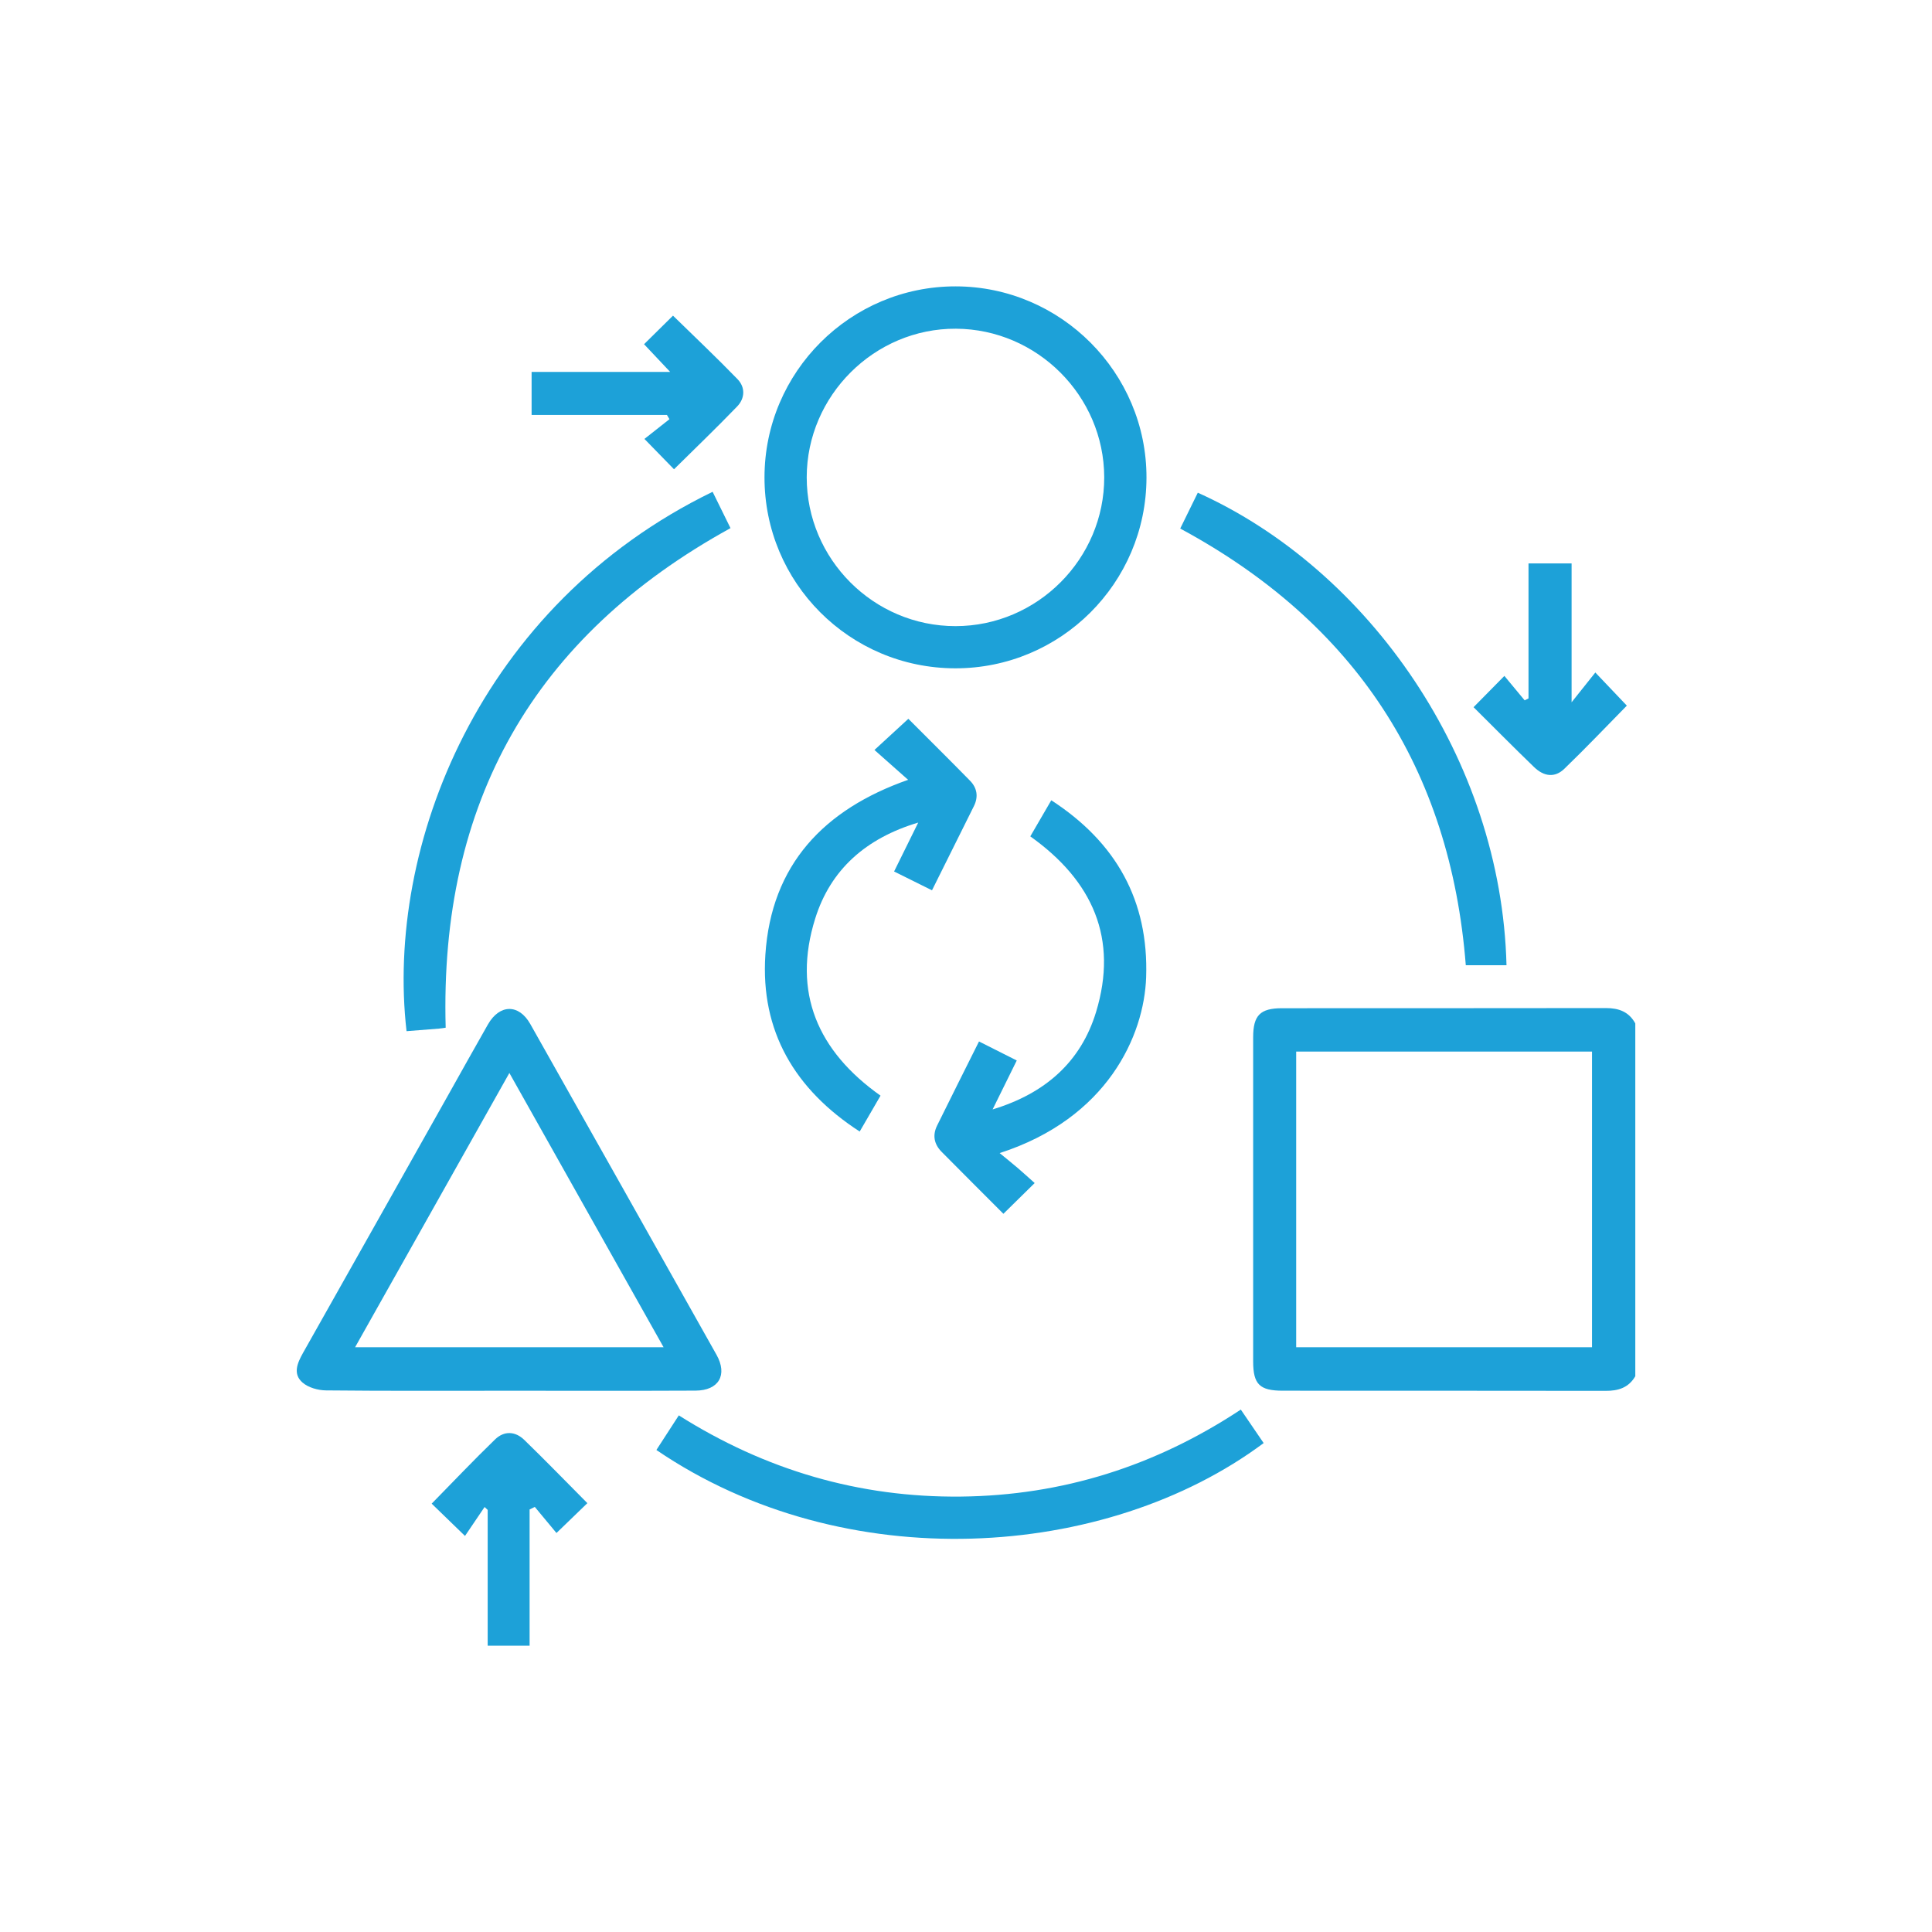
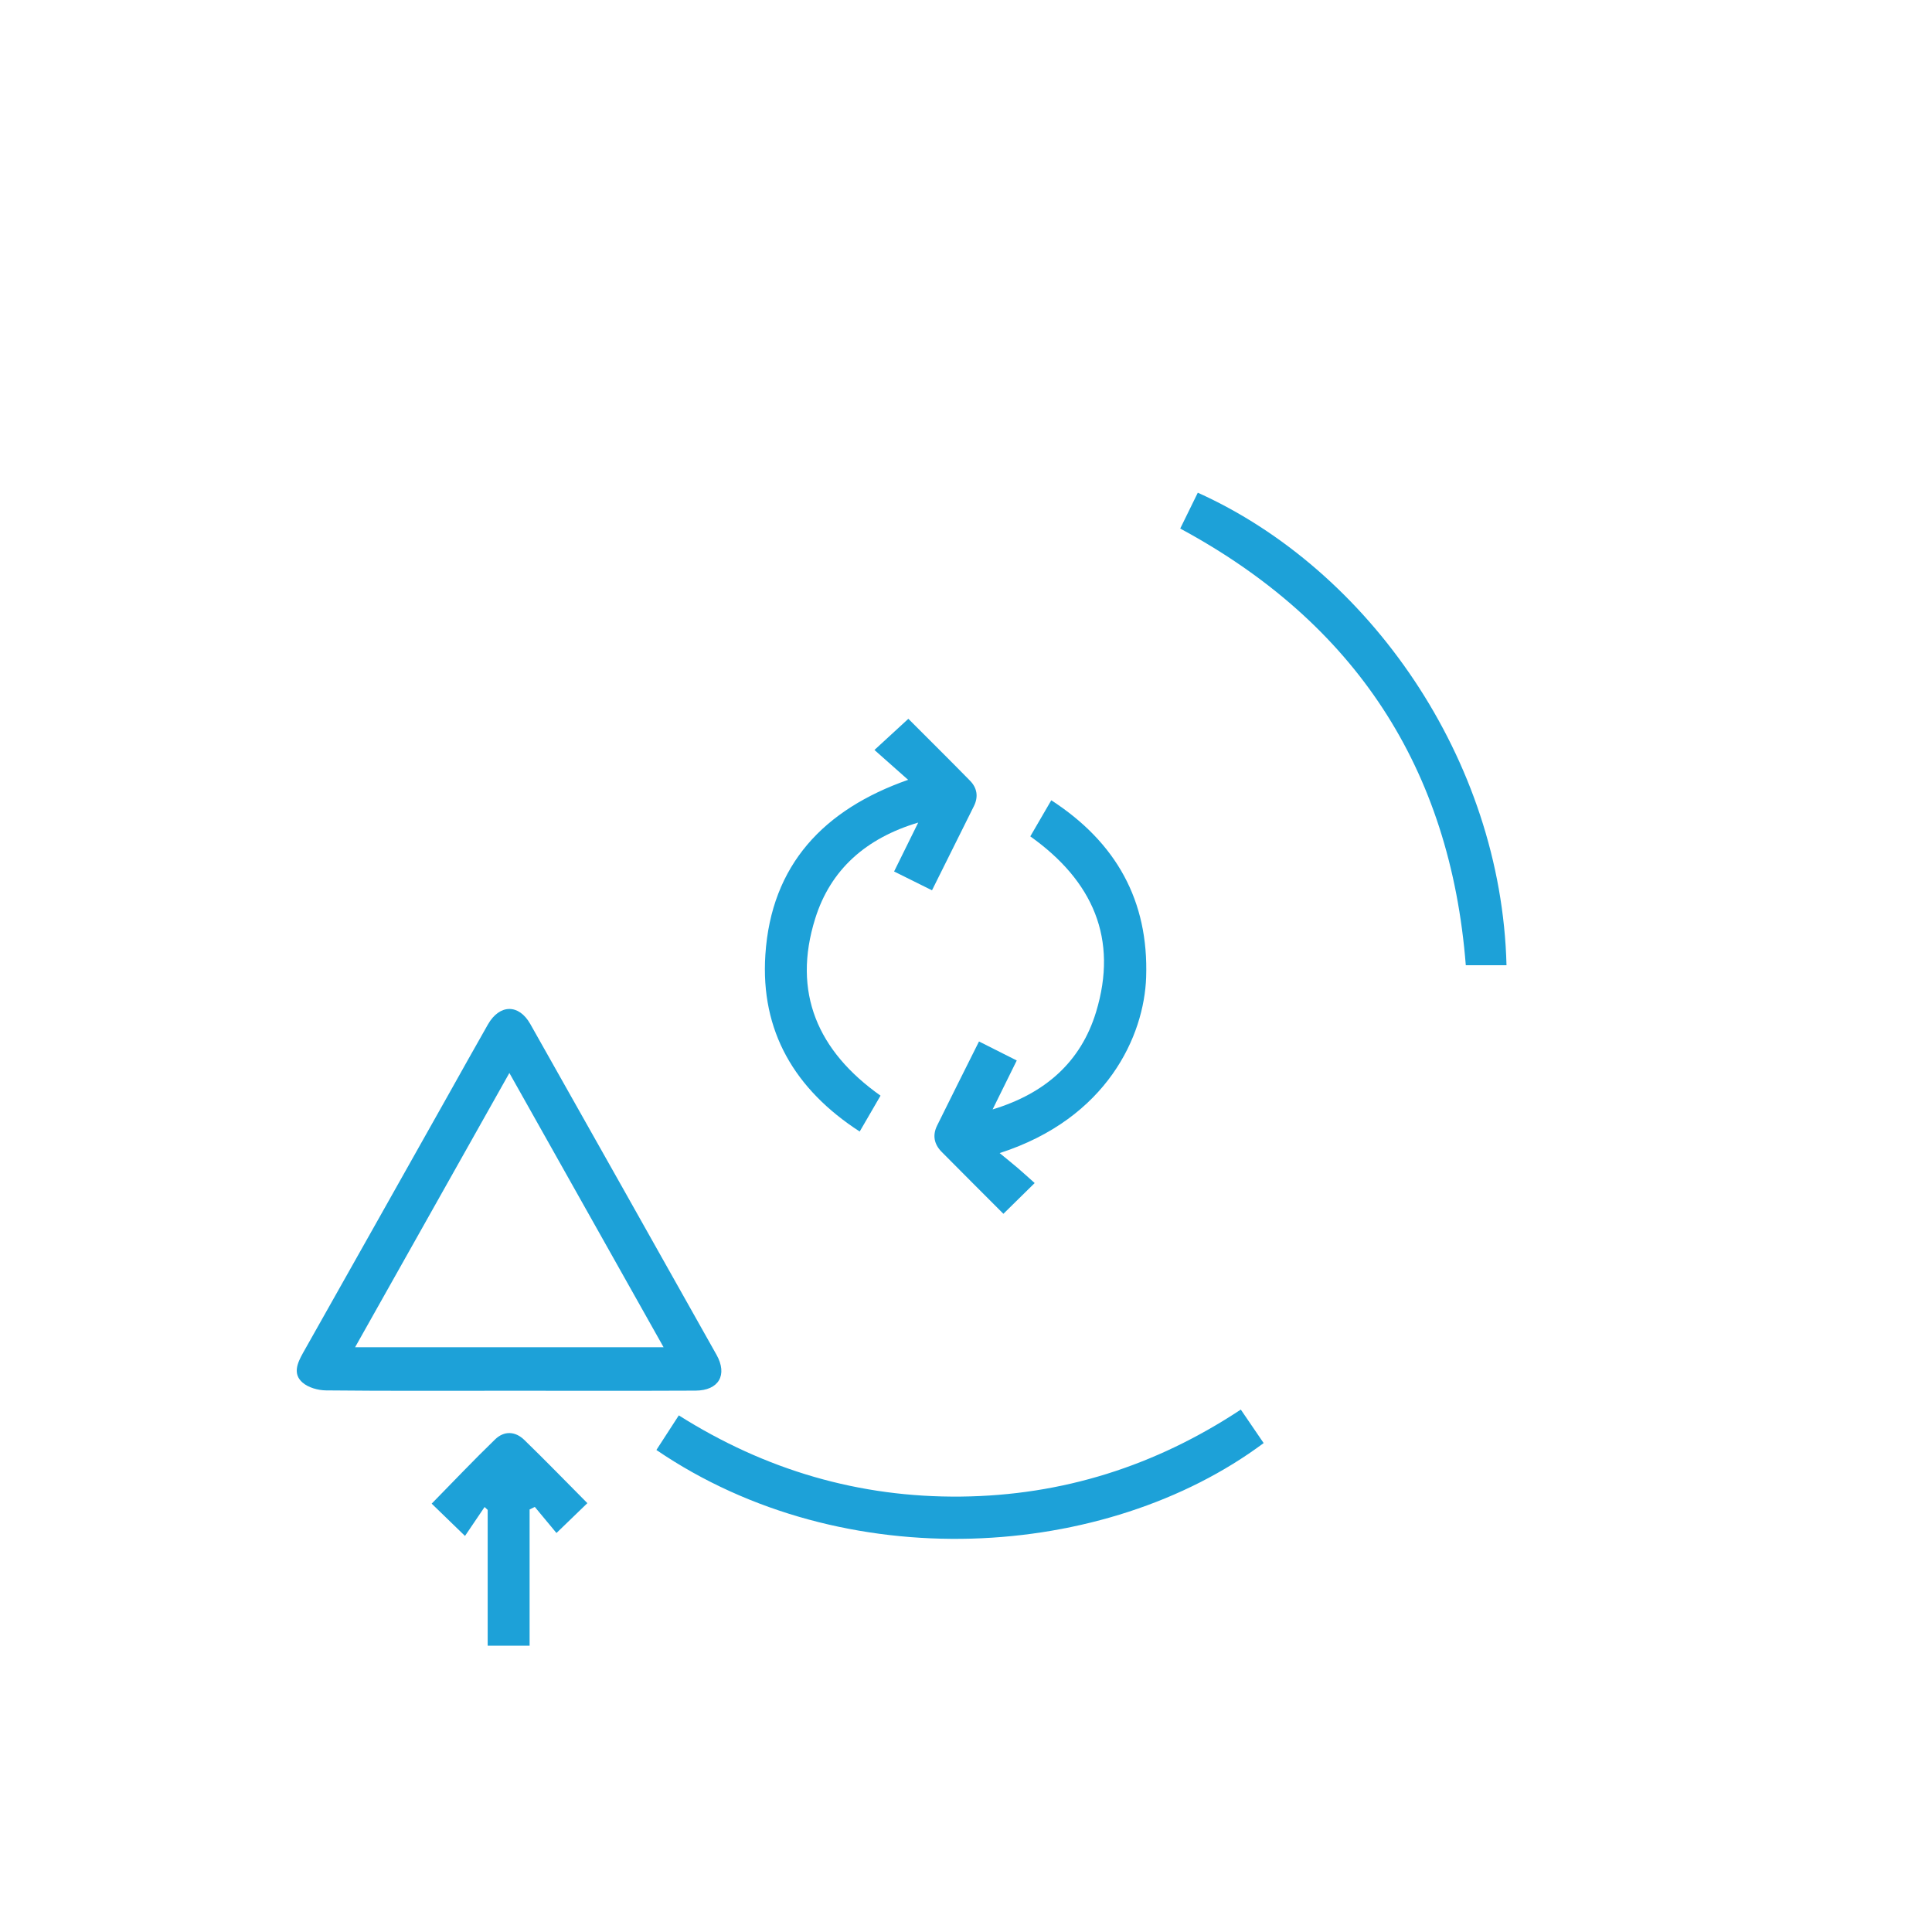
<svg xmlns="http://www.w3.org/2000/svg" id="Layer_1" data-name="Layer 1" viewBox="0 0 512 512">
  <defs>
    <style>
      .cls-1 {
        fill: #1da1d8;
      }
    </style>
  </defs>
-   <path class="cls-1" d="m433.35,364.75c-1.78,3.03-4.51,3.86-7.87,3.84-28.51-.05-57.02-.02-85.52-.04-6.17,0-7.86-1.7-7.86-7.78-.01-28.62-.01-57.25,0-85.88,0-5.81,1.86-7.7,7.64-7.7,28.62-.02,57.25.01,85.88-.04,3.4,0,6.07.99,7.75,4.07v93.52h-.01Zm-89.85-86.07v78.36h78.4v-78.36h-78.4Z" />
  <path class="cls-1" d="m129.24,436.11v-35.97c-.27-.25-.55-.52-.82-.77-1.77,2.6-3.54,5.21-5.19,7.67-3.72-3.6-6.28-6.08-8.83-8.56,5.63-5.73,11.09-11.5,16.79-17.01,2.39-2.33,5.35-2.22,7.76.13,5.62,5.45,11.07,11.08,16.71,16.75-2.6,2.52-5.14,4.96-8.19,7.91-1.85-2.22-3.79-4.57-5.74-6.91-.46.22-.92.44-1.38.67v36.1h-11.09Z" />
  <path class="cls-1" d="m134.86,368.56c-16.16,0-32.3.08-48.46-.09-2.12-.02-4.69-.74-6.23-2.08-2.64-2.3-1.36-5.19.13-7.85,12.8-22.68,25.56-45.38,38.33-68.08,3.56-6.33,7.08-12.67,10.68-18.98,3.09-5.4,8.19-5.48,11.22-.11,16.47,29.2,32.94,58.43,49.36,87.67,2.99,5.33.59,9.46-5.55,9.49-16.5.08-32.99.02-49.49.03h0Zm.13-84.21c-13.73,24.4-27.2,48.35-40.89,72.69h81.76c-13.65-24.28-27.12-48.23-40.87-72.69h0Z" />
-   <path class="cls-1" d="m253.12,177.11c-27.98-.05-50.57-22.7-50.52-50.65.04-27.92,22.79-50.61,50.68-50.57,27.86.04,50.61,22.88,50.55,50.72-.07,27.94-22.77,50.55-50.71,50.5h0Zm.1-11.18c21.68,0,39.47-17.85,39.41-39.49-.07-21.5-17.74-39.21-39.29-39.33-21.59-.12-39.53,17.73-39.55,39.37-.02,21.69,17.73,39.46,39.43,39.45h0Z" />
-   <path class="cls-1" d="m118.12,272.35c-.68.1-1.23.2-1.79.24-2.87.24-5.73.46-8.59.68-5.63-48.95,19.24-112.86,81.11-142.94,1.58,3.22,3.17,6.46,4.74,9.63-52.2,28.73-77.14,72.74-75.48,132.38h0Z" />
  <path class="cls-1" d="m328.83,373.56c2.16,3.19,4.11,6.03,6.05,8.87-41.76,31.13-111.09,35.79-160.93,1.83,1.92-2.97,3.84-5.94,5.94-9.17,22.94,14.49,47.79,21.8,74.75,21.52,26.86-.29,51.48-8.05,74.19-23.06h0Z" />
  <path class="cls-1" d="m259.43,275.99c3.51,1.77,6.67,3.36,10.02,5.05-2.11,4.26-4.07,8.25-6.4,12.97,14.01-4.25,23.4-12.65,27.41-25.79,5.91-19.4-.8-34.75-17.42-46.57,1.78-3.08,3.59-6.18,5.56-9.57,17.23,11.18,25.83,26.64,25.14,46.91-.53,15.48-10.29,37.39-38.82,46.59,1.87,1.54,3.36,2.73,4.8,3.96,1.48,1.27,2.93,2.6,4.48,3.98-2.95,2.9-5.56,5.46-8.29,8.15-5.43-5.44-10.9-10.9-16.34-16.39-2.01-2.02-2.5-4.39-1.24-6.97,3.61-7.33,7.28-14.63,11.13-22.34h-.01Z" />
  <path class="cls-1" d="m236.93,230.98c2.13-4.32,4.1-8.3,6.41-12.99-13.86,4.14-23.23,12.45-27.29,25.4-6.17,19.64.67,35.2,17.3,46.97-1.81,3.12-3.59,6.17-5.52,9.51-17.21-11.15-26.33-26.59-25-46.85,1.56-23.89,15.54-38.54,37.83-46.36-2.95-2.62-5.84-5.17-8.92-7.91,3.46-3.19,6.15-5.66,8.98-8.26,5.3,5.32,10.88,10.82,16.36,16.42,1.87,1.91,2.24,4.25,1.02,6.71-3.64,7.33-7.28,14.64-11.11,22.32-3.38-1.68-6.6-3.27-10.05-4.99v.02Z" />
  <path class="cls-1" d="m399.24,255.8h-10.79c-4.1-52.14-29.31-90.72-75.68-115.73,1.57-3.2,3.11-6.36,4.66-9.5,45.25,20.37,80.45,70.52,81.81,125.24h0Z" />
-   <path class="cls-1" d="m170.68,91.22c2.65-2.61,5.15-5.09,7.67-7.57,5.66,5.54,11.51,11.06,17.1,16.83,2.09,2.15,1.99,5.07-.09,7.23-5.5,5.7-11.22,11.2-16.74,16.65-2.54-2.6-5-5.13-7.84-8.04,1.94-1.53,4.28-3.38,6.63-5.23-.22-.37-.44-.75-.66-1.12h-35.87v-11.41h36.72c-2.77-2.93-4.82-5.12-6.91-7.33h-.01Z" />
-   <path class="cls-1" d="m398.68,179.13c1.58,1.91,3.48,4.2,5.37,6.47.34-.16.68-.34,1.02-.51v-35.77h11.42v36.79c2.49-3.12,4.32-5.41,6.29-7.89,3.34,3.5,5.82,6.12,8.35,8.78-5.4,5.49-10.87,11.25-16.58,16.75-2.48,2.39-5.36,2.1-8.03-.49-5.47-5.28-10.82-10.7-16.01-15.85,2.67-2.71,5.21-5.28,8.17-8.29h0Z" />
</svg>